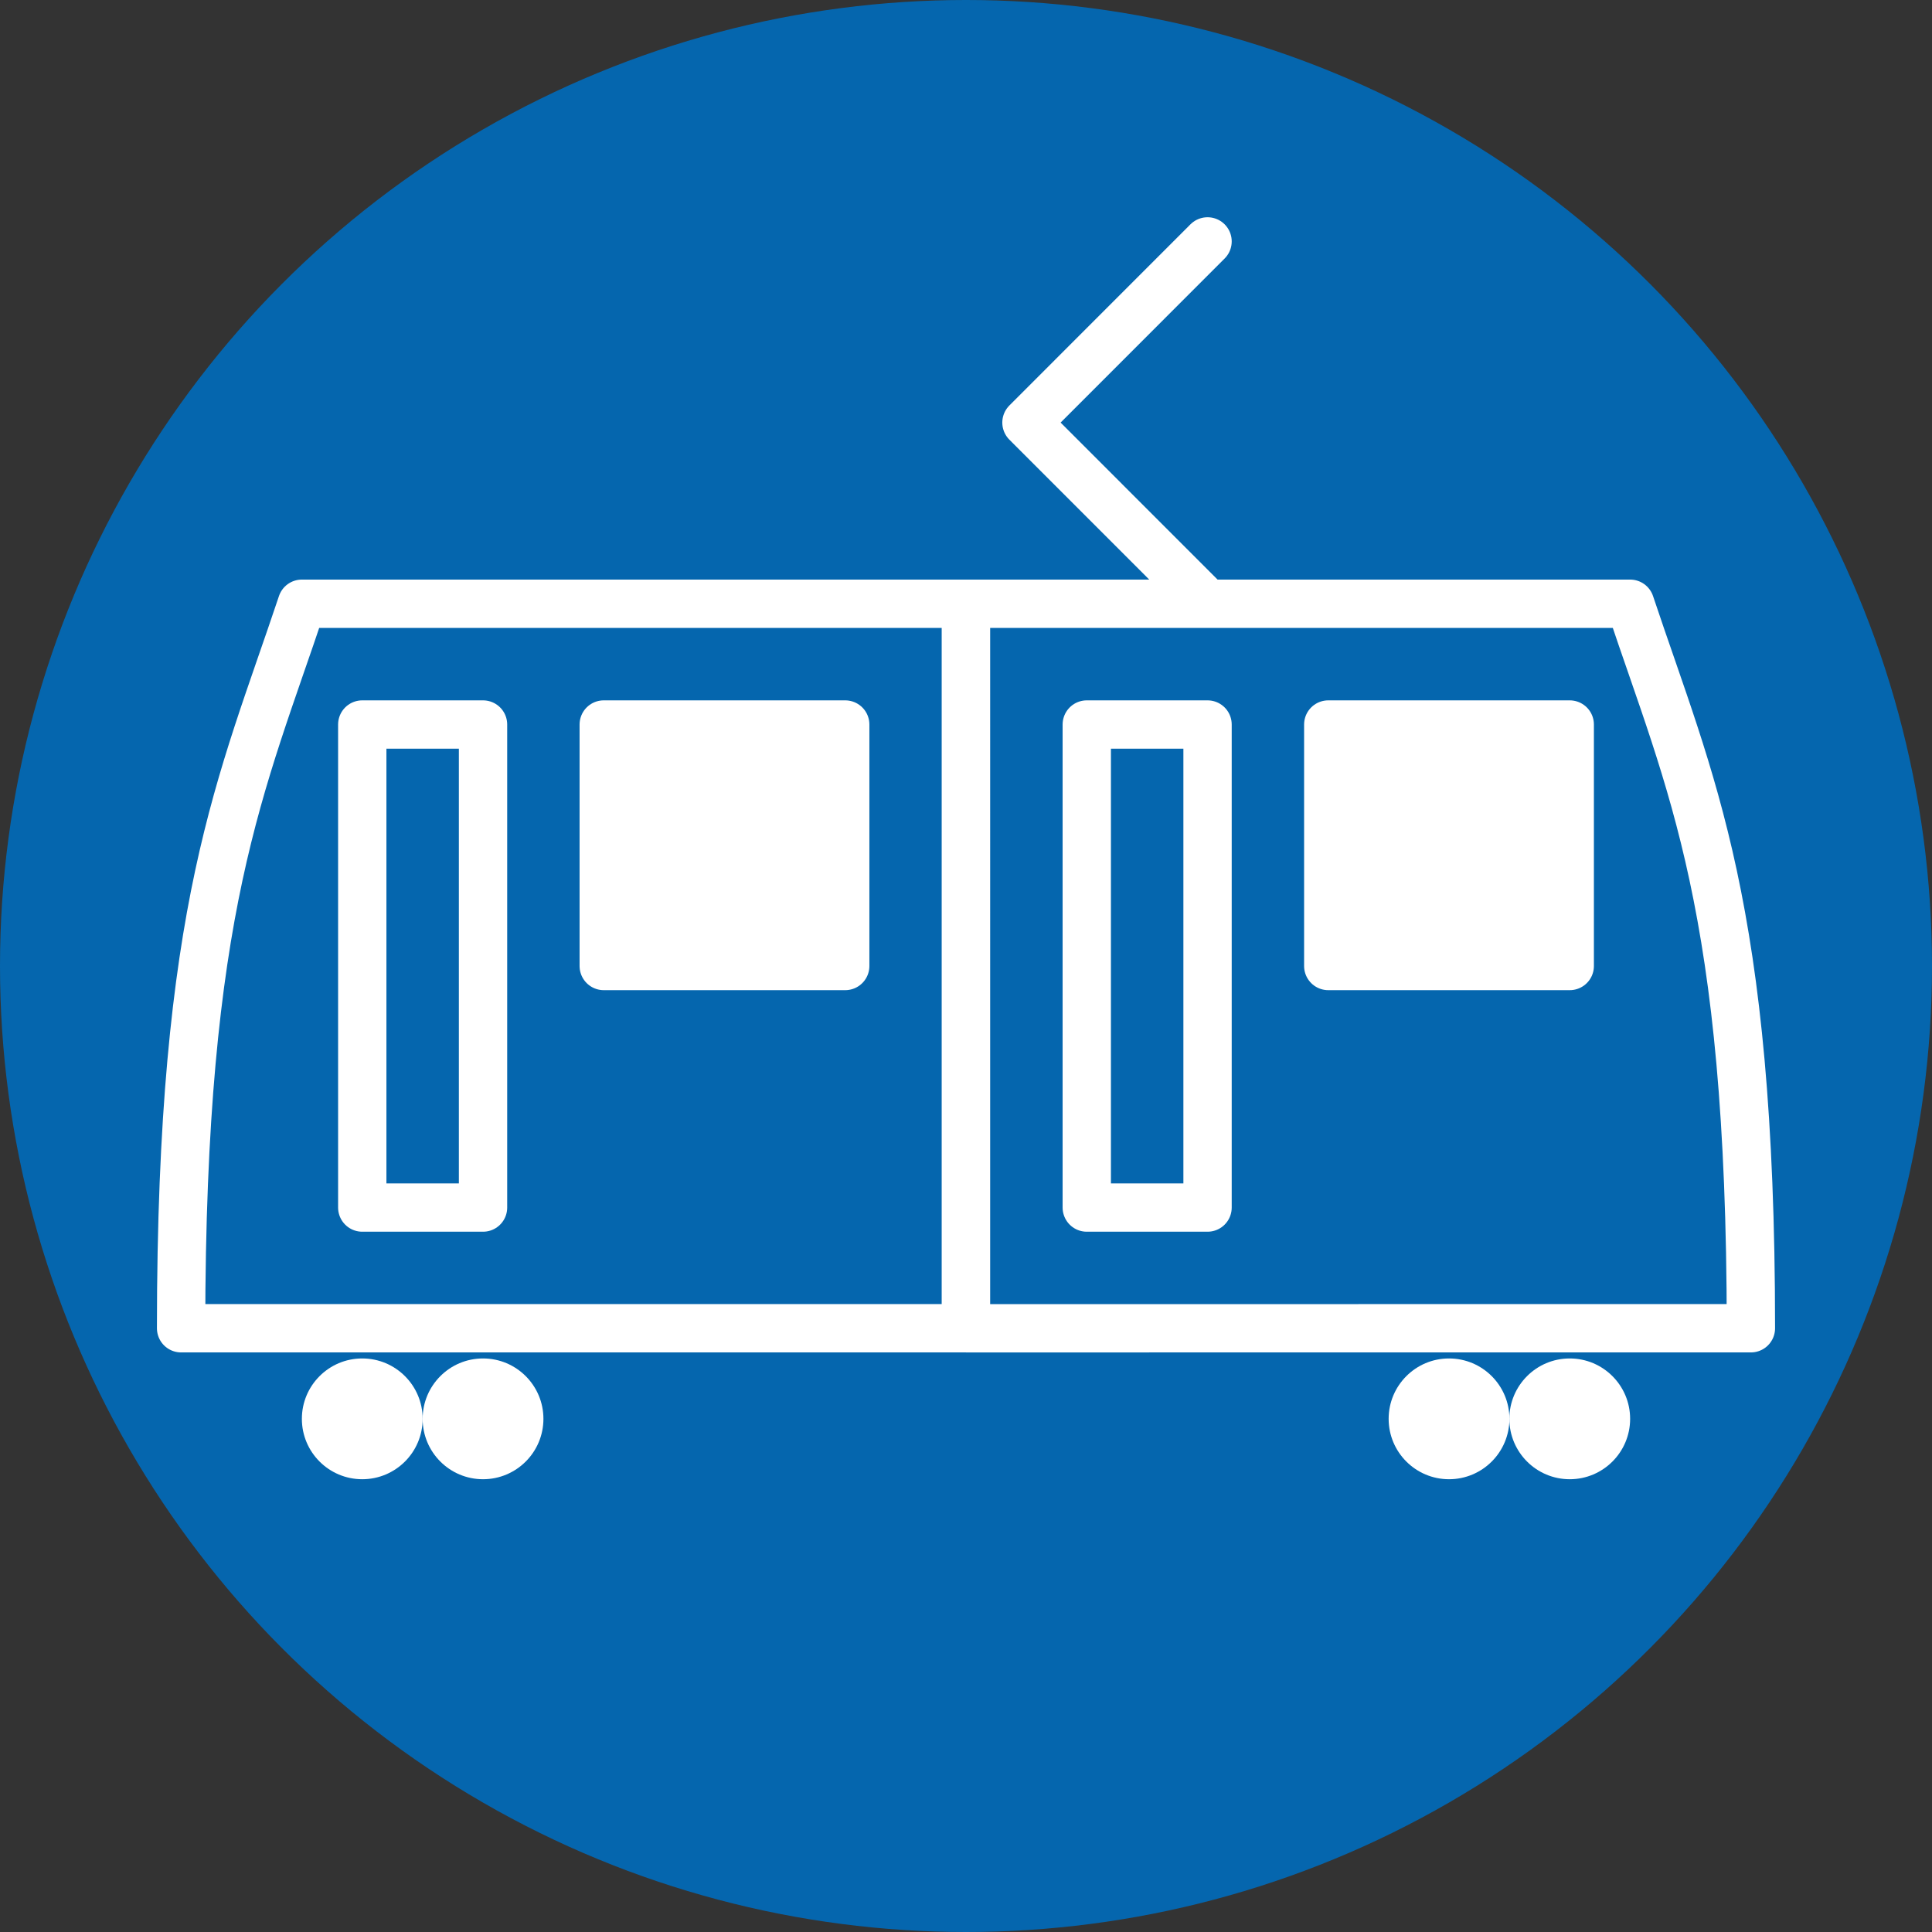
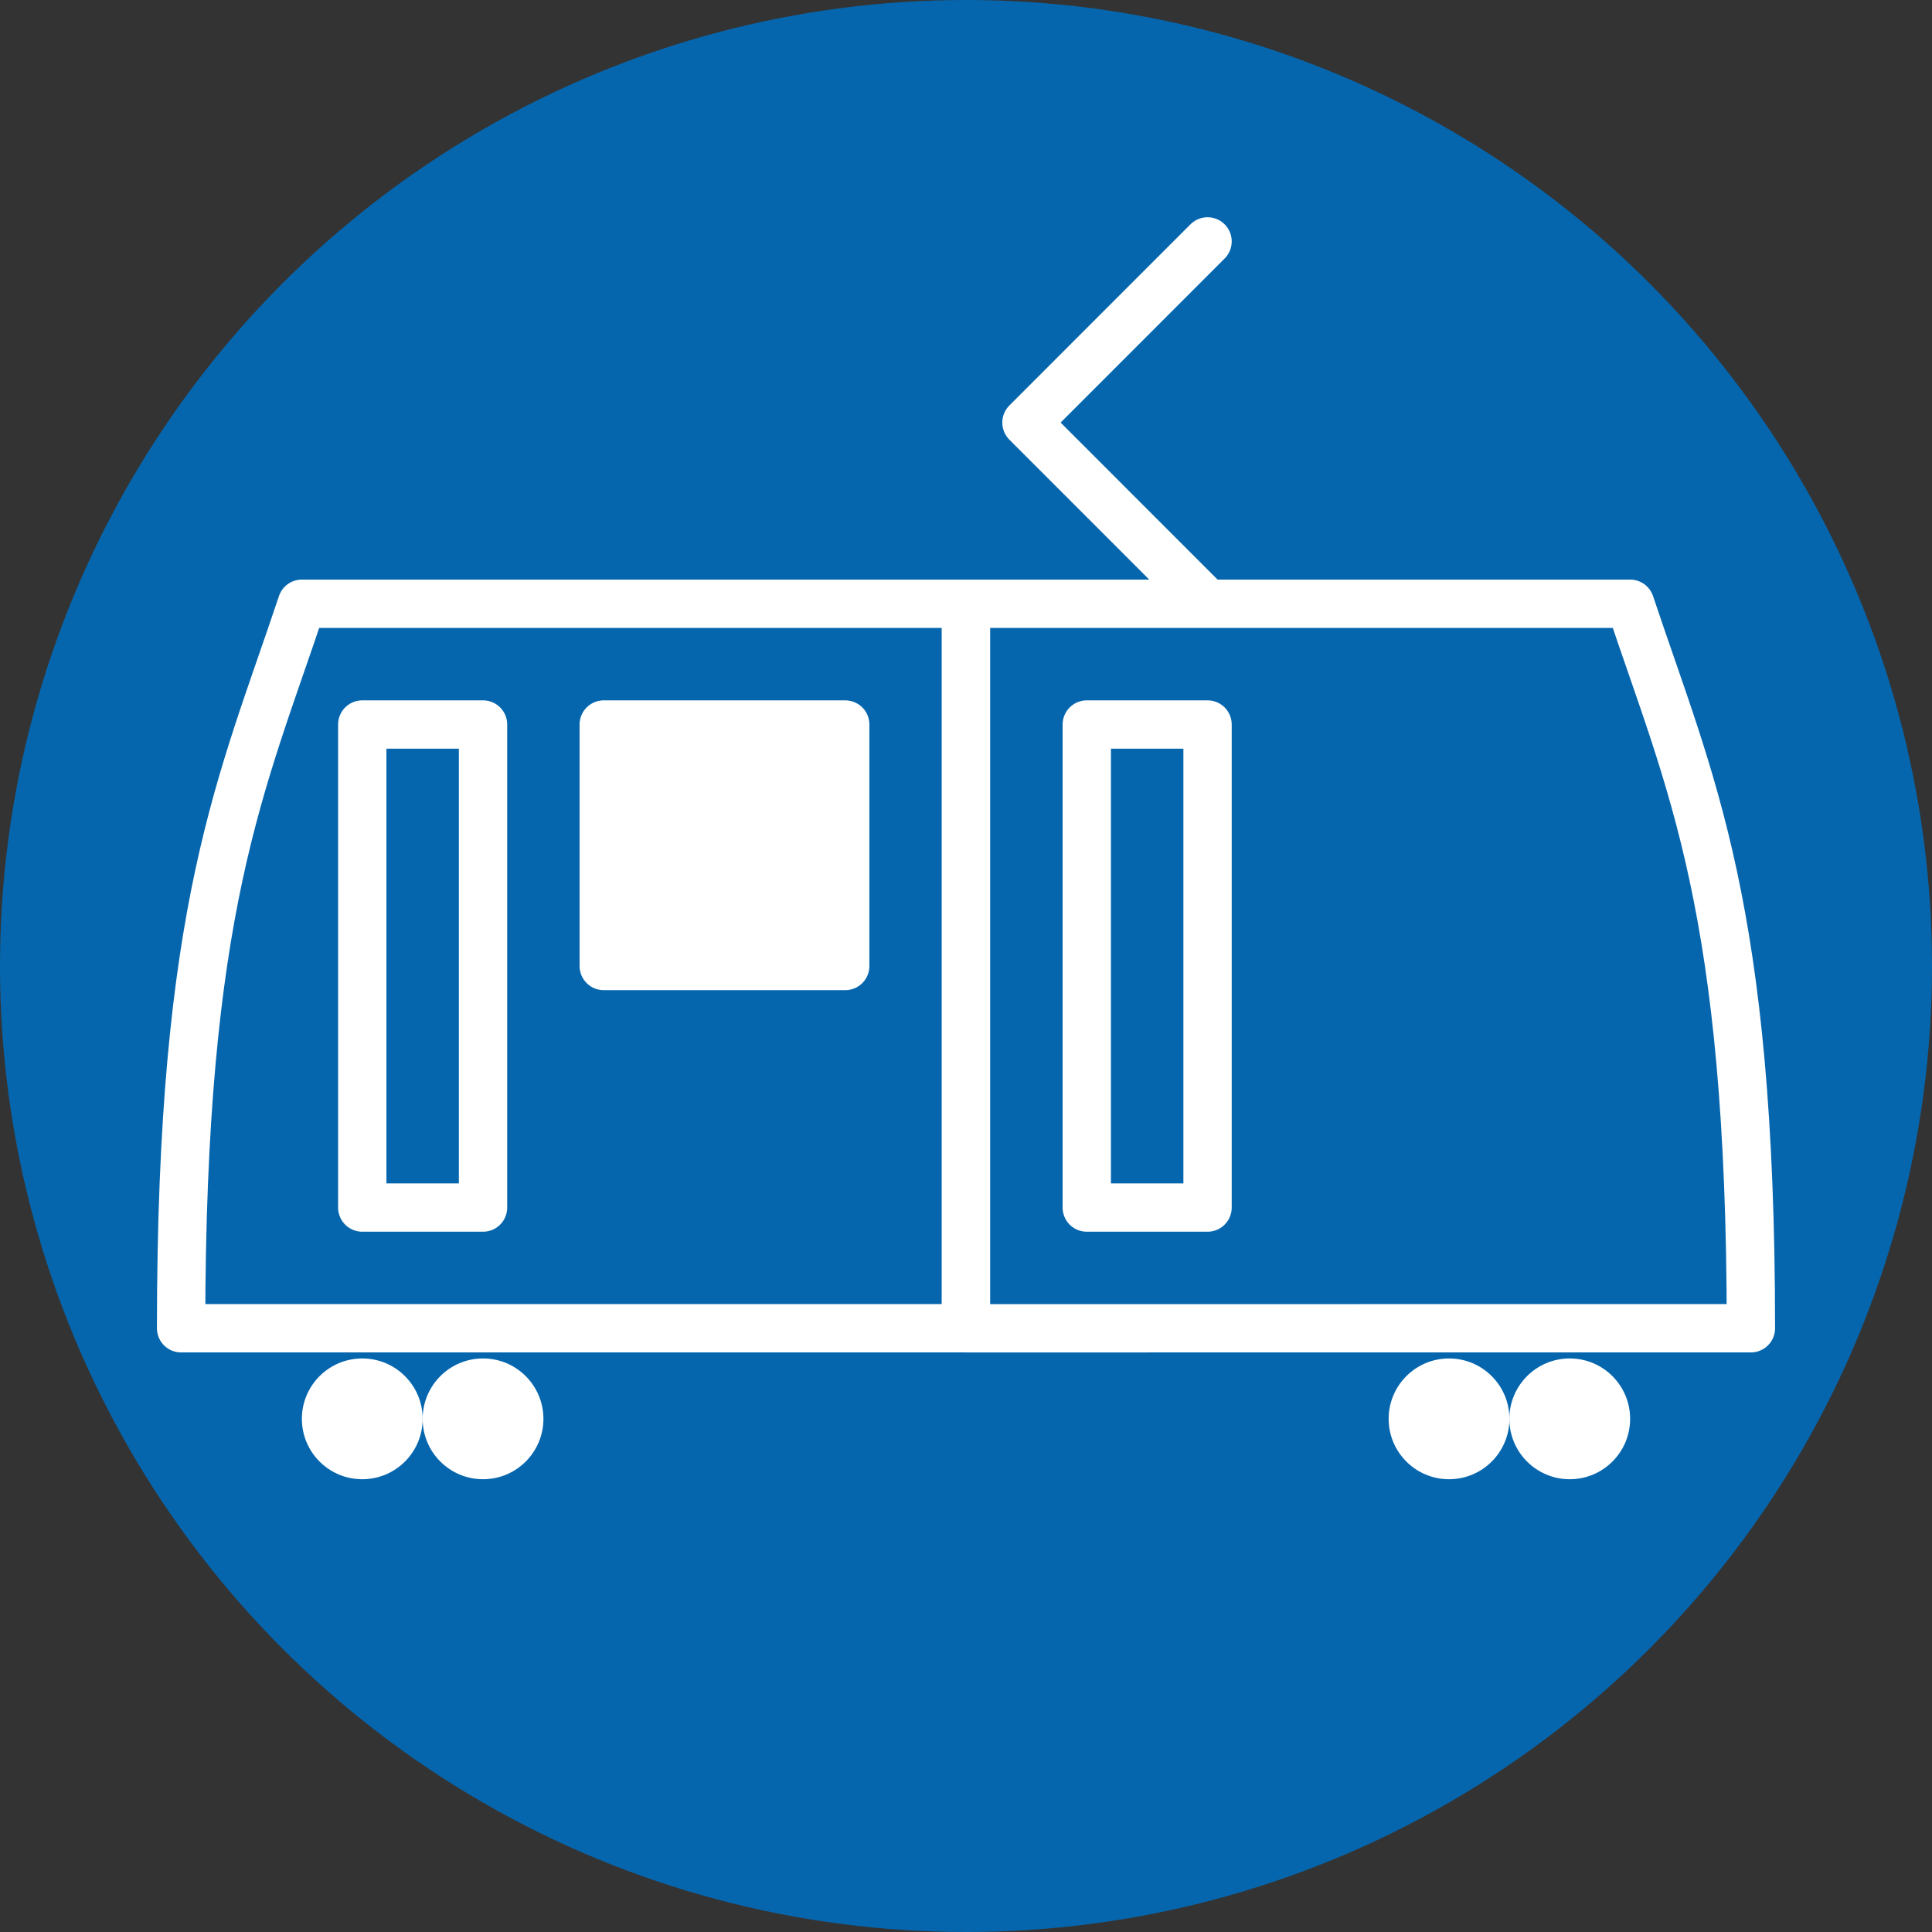
<svg xmlns="http://www.w3.org/2000/svg" xmlns:ns1="http://www.inkscape.org/namespaces/inkscape" xmlns:ns2="http://sodipodi.sourceforge.net/DTD/sodipodi-0.dtd" xmlns:ns3="http://www.openswatchbook.org/uri/2009/osb" xmlns:xlink="http://www.w3.org/1999/xlink" width="8mm" height="8mm" viewBox="0 0 28.346 28.346" id="svg4661" version="1.1" ns1:version="0.91 r13725" ns2:docname="tram.svg">
  <rect x="0" y="0" width="28.346" height="28.346" fill="#333333" stroke="none" />
  <defs id="defs4663">
    <linearGradient id="linearGradient4229" ns3:paint="solid">
      <stop style="stop-color:#c5c300;stop-opacity:1;" offset="0" id="stop4231" />
    </linearGradient>
    <linearGradient id="linearGradient4222" ns3:paint="solid">
      <stop style="stop-color:#c5c300;stop-opacity:1;" offset="0" id="stop4224" />
    </linearGradient>
    <linearGradient id="linearGradient4228" ns3:paint="solid">
      <stop style="stop-color:#000000;stop-opacity:1;" offset="0" id="stop4230" />
    </linearGradient>
    <linearGradient id="linearGradient4220" ns3:paint="solid">
      <stop style="stop-color:#000000;stop-opacity:1;" offset="0" id="stop4222" />
    </linearGradient>
    <linearGradient id="linearGradient4214" ns3:paint="solid">
      <stop style="stop-color:#000000;stop-opacity:1;" offset="0" id="stop4216" />
    </linearGradient>
    <linearGradient id="linearGradient4264" ns3:paint="solid">
      <stop style="stop-color:#000000;stop-opacity:1;" offset="0" id="stop4266" />
    </linearGradient>
    <linearGradient id="linearGradient5943" ns3:paint="solid">
      <stop style="stop-color:#000000;stop-opacity:1;" offset="0" id="stop5945" />
    </linearGradient>
    <linearGradient id="linearGradient5759" ns3:paint="solid">
      <stop style="stop-color:#000000;stop-opacity:1;" offset="0" id="stop5761" />
    </linearGradient>
    <linearGradient id="linearGradient5729" ns3:paint="solid">
      <stop style="stop-color:#000000;stop-opacity:1;" offset="0" id="stop5731" />
    </linearGradient>
    <linearGradient id="linearGradient5700" ns3:paint="solid">
      <stop style="stop-color:#000000;stop-opacity:1;" offset="0" id="stop5702" />
    </linearGradient>
    <linearGradient id="linearGradient5694" ns3:paint="solid">
      <stop style="stop-color:#000000;stop-opacity:1;" offset="0" id="stop5696" />
    </linearGradient>
    <linearGradient id="linearGradient5667" ns3:paint="solid">
      <stop style="stop-color:#000000;stop-opacity:1;" offset="0" id="stop5669" />
    </linearGradient>
    <linearGradient id="linearGradient5661" ns3:paint="solid">
      <stop style="stop-color:#000000;stop-opacity:1;" offset="0" id="stop5663" />
    </linearGradient>
    <linearGradient id="linearGradient5653" ns3:paint="solid">
      <stop style="stop-color:#000000;stop-opacity:1;" offset="0" id="stop5655" />
    </linearGradient>
    <linearGradient id="linearGradient5645" ns3:paint="solid">
      <stop style="stop-color:#000000;stop-opacity:1;" offset="0" id="stop5647" />
    </linearGradient>
    <linearGradient id="linearGradient4164" ns3:paint="solid">
      <stop style="stop-color:#000000;stop-opacity:1;" offset="0" id="stop4166" />
    </linearGradient>
    <linearGradient id="linearGradient4156" ns3:paint="solid">
      <stop style="stop-color:#000000;stop-opacity:1;" offset="0" id="stop4158" />
    </linearGradient>
    <linearGradient id="linearGradient4148" ns3:paint="solid">
      <stop style="stop-color:#000000;stop-opacity:1;" offset="0" id="stop4150" />
    </linearGradient>
    <linearGradient id="icon-foreground" ns3:paint="solid">
      <stop style="stop-color:#ffffff;stop-opacity:1;" offset="0" id="stop4142" />
    </linearGradient>
    <linearGradient id="icon-background" ns3:paint="solid">
      <stop style="stop-color:#0566ae;stop-opacity:1;" offset="0" id="stop4208" />
    </linearGradient>
    <linearGradient ns1:collect="always" xlink:href="#icon-background" id="linearGradient4183-1-5" x1="155.728" y1="949.606" x2="191.516" y2="949.606" gradientUnits="userSpaceOnUse" gradientTransform="translate(-159.449,88.582)" />
    <linearGradient gradientTransform="translate(-0.886,0.886)" ns1:collect="always" xlink:href="#icon-foreground" id="linearGradient4268-6" x1="6.201" y1="1035.974" x2="21.26" y2="1035.974" gradientUnits="userSpaceOnUse" />
    <linearGradient gradientTransform="translate(12.402,-8.4186209e-5)" ns1:collect="always" xlink:href="#icon-foreground" id="linearGradient4268-7" x1="6.201" y1="1035.974" x2="21.26" y2="1035.974" gradientUnits="userSpaceOnUse" />
    <linearGradient ns1:collect="always" xlink:href="#icon-foreground" id="linearGradient4218" x1="3.543" y1="1038.189" x2="24.803" y2="1038.189" gradientUnits="userSpaceOnUse" />
    <linearGradient ns1:collect="always" xlink:href="#icon-background" id="linearGradient4224" x1="3.012" y1="1038.189" x2="25.335" y2="1038.189" gradientUnits="userSpaceOnUse" />
    <linearGradient ns1:collect="always" xlink:href="#icon-foreground" id="linearGradient4232" x1="8.327" y1="1030.217" x2="11.166" y2="1030.217" gradientUnits="userSpaceOnUse" gradientTransform="translate(7.087,-1.271936e-5)" />
    <linearGradient gradientTransform="translate(11.516,-7.4682075e-5)" ns1:collect="always" xlink:href="#icon-background" id="linearGradient4224-2" x1="3.012" y1="1038.189" x2="25.335" y2="1038.189" gradientUnits="userSpaceOnUse" />
    <linearGradient gradientTransform="translate(11.516,-7.4682075e-5)" ns1:collect="always" xlink:href="#icon-foreground" id="linearGradient4218-6" x1="3.543" y1="1038.189" x2="24.803" y2="1038.189" gradientUnits="userSpaceOnUse" />
    <linearGradient gradientTransform="translate(23.917,-2.736503e-5)" ns1:collect="always" xlink:href="#icon-foreground" id="linearGradient4268-7-1" x1="6.201" y1="1035.974" x2="21.26" y2="1035.974" gradientUnits="userSpaceOnUse" />
    <linearGradient gradientTransform="translate(9.744,0.886)" ns1:collect="always" xlink:href="#icon-foreground" id="linearGradient4268-6-9" x1="6.201" y1="1035.974" x2="21.26" y2="1035.974" gradientUnits="userSpaceOnUse" />
    <linearGradient ns1:collect="always" xlink:href="#icon-foreground" id="linearGradient5947" x1="41.988" y1="1041.732" x2="50.138" y2="1041.732" gradientUnits="userSpaceOnUse" gradientTransform="translate(-40.748,3.101)" />
    <linearGradient ns1:collect="always" xlink:href="#icon-foreground" id="linearGradient5947-7" x1="41.988" y1="1041.732" x2="50.138" y2="1041.732" gradientUnits="userSpaceOnUse" gradientTransform="translate(-38.976,3.101)" />
    <linearGradient ns1:collect="always" xlink:href="#icon-foreground" id="linearGradient5947-7-9" x1="41.988" y1="1041.732" x2="50.138" y2="1041.732" gradientUnits="userSpaceOnUse" gradientTransform="translate(-23.032,3.101)" />
    <linearGradient ns1:collect="always" xlink:href="#icon-foreground" id="linearGradient5947-6" x1="41.988" y1="1041.732" x2="50.138" y2="1041.732" gradientUnits="userSpaceOnUse" gradientTransform="translate(-24.803,3.101)" />
    <linearGradient ns1:collect="always" xlink:href="#icon-foreground" id="linearGradient4226" x1="8.504" y1="1036.417" x2="12.756" y2="1036.417" gradientUnits="userSpaceOnUse" />
    <linearGradient ns1:collect="always" xlink:href="#icon-foreground" id="linearGradient4233" x1="19.134" y1="1036.417" x2="23.386" y2="1036.417" gradientUnits="userSpaceOnUse" />
  </defs>
  <ns2:namedview id="base" pagecolor="#ffffff" bordercolor="#666666" borderopacity="1.0" ns1:pageopacity="0" ns1:pageshadow="2" ns1:zoom="7.919596" ns1:cx="9.8230863" ns1:cy="8.6189402" ns1:document-units="mm" ns1:current-layer="layer1" showgrid="true" ns1:snap-bbox="true" ns1:bbox-nodes="true" ns1:window-width="1440" ns1:window-height="855" ns1:window-x="0" ns1:window-y="1" ns1:window-maximized="1" ns1:snap-smooth-nodes="true" ns1:snap-intersection-paths="true" ns1:object-nodes="true" showguides="true">
    <ns1:grid type="xygrid" id="grid5209" spacingx="0.886" spacingy="0.886" />
  </ns2:namedview>
  <g ns1:label="レイヤー 1" ns1:groupmode="layer" id="layer1" transform="translate(0,-1024.016)">
    <g id="g4248">
      <circle r="14.173" cy="1038.189" cx="14.173" id="path4177-9-5" style="fill:url(#linearGradient4183-1-5);fill-opacity:1;stroke:none;stroke-width:0.354;stroke-linecap:butt;stroke-miterlimit:4;stroke-dasharray:none;stroke-dashoffset:0;stroke-opacity:1" />
      <g id="g4235">
        <path style="fill:url(#linearGradient4224);fill-opacity:1;stroke:url(#linearGradient4218);stroke-width:0.709;stroke-linecap:round;stroke-linejoin:round;stroke-miterlimit:4;stroke-dasharray:none;stroke-dashoffset:0;stroke-opacity:1" d="m 4.429,1032.874 9.744,0 0,10.63 -11.516,0 c 0,-6.201 0.886,-7.973 1.772,-10.63 z" id="rect4212" ns1:connector-curvature="0" ns2:nodetypes="ccccc" />
        <rect style="fill:none;fill-opacity:1;stroke:url(#linearGradient4268-6);stroke-width:0.709;stroke-linecap:round;stroke-linejoin:round;stroke-miterlimit:4;stroke-dasharray:none;stroke-dashoffset:0;stroke-opacity:1" id="rect4262-0" width="1.772" height="7.087" x="5.315" y="1034.646" ry="0" />
        <rect style="fill:url(#linearGradient4226);fill-opacity:1.0;stroke:url(#linearGradient4268-7);stroke-width:0.709;stroke-linecap:round;stroke-linejoin:round;stroke-miterlimit:4;stroke-dasharray:none;stroke-dashoffset:0;stroke-opacity:1" id="rect4262-3" width="3.543" height="3.543" x="8.858" y="1034.646" ry="0" />
        <path style="fill:none;fill-rule:evenodd;stroke:url(#linearGradient4232);stroke-width:0.709;stroke-linecap:round;stroke-linejoin:round;stroke-miterlimit:4;stroke-dasharray:none;stroke-opacity:1" d="m 17.717,1032.874 -2.657,-2.658 2.657,-2.658" id="path4226" ns1:connector-curvature="0" ns2:nodetypes="ccc" />
        <path style="fill:url(#linearGradient4224-2);fill-opacity:1;stroke:url(#linearGradient4218-6);stroke-width:0.709;stroke-linecap:round;stroke-linejoin:round;stroke-miterlimit:4;stroke-dasharray:none;stroke-dashoffset:0;stroke-opacity:1" d="m 14.173,1032.874 9.744,0 c 0.886,2.657 1.772,4.429 1.772,10.63 l -11.516,10e-5 z" id="rect4212-4" ns1:connector-curvature="0" ns2:nodetypes="ccccc" />
-         <rect style="fill:url(#linearGradient4233);fill-opacity:1.0;stroke:url(#linearGradient4268-7-1);stroke-width:0.709;stroke-linecap:round;stroke-linejoin:round;stroke-miterlimit:4;stroke-dasharray:none;stroke-dashoffset:0;stroke-opacity:1" id="rect4262-3-9" width="3.543" height="3.543" x="19.488" y="1034.646" ry="0" />
        <rect style="fill:none;fill-opacity:1;stroke:url(#linearGradient4268-6-9);stroke-width:0.709;stroke-linecap:round;stroke-linejoin:round;stroke-miterlimit:4;stroke-dasharray:none;stroke-dashoffset:0;stroke-opacity:1" id="rect4262-0-6" width="1.772" height="7.087" x="15.945" y="1034.646" ry="0" />
        <circle style="fill:url(#linearGradient5947);fill-opacity:1;stroke:none;stroke-width:0.709;stroke-linecap:round;stroke-linejoin:round;stroke-miterlimit:4;stroke-dasharray:none;stroke-dashoffset:0;stroke-opacity:1" id="path5727-4-6" cx="5.315" cy="1044.833" r="0.886" />
        <circle style="fill:url(#linearGradient5947-7);fill-opacity:1;stroke:none;stroke-width:0.709;stroke-linecap:round;stroke-linejoin:round;stroke-miterlimit:4;stroke-dasharray:none;stroke-dashoffset:0;stroke-opacity:1" id="path5727-4-6-0" cx="7.087" cy="1044.833" r="0.886" />
        <circle style="fill:url(#linearGradient5947-6);fill-opacity:1;stroke:none;stroke-width:0.709;stroke-linecap:round;stroke-linejoin:round;stroke-miterlimit:4;stroke-dasharray:none;stroke-dashoffset:0;stroke-opacity:1" id="path5727-4-6-2" cx="21.26" cy="1044.833" r="0.886" />
        <circle style="fill:url(#linearGradient5947-7-9);fill-opacity:1;stroke:none;stroke-width:0.709;stroke-linecap:round;stroke-linejoin:round;stroke-miterlimit:4;stroke-dasharray:none;stroke-dashoffset:0;stroke-opacity:1" id="path5727-4-6-0-6" cx="23.031" cy="1044.833" r="0.886" />
      </g>
    </g>
  </g>
</svg>